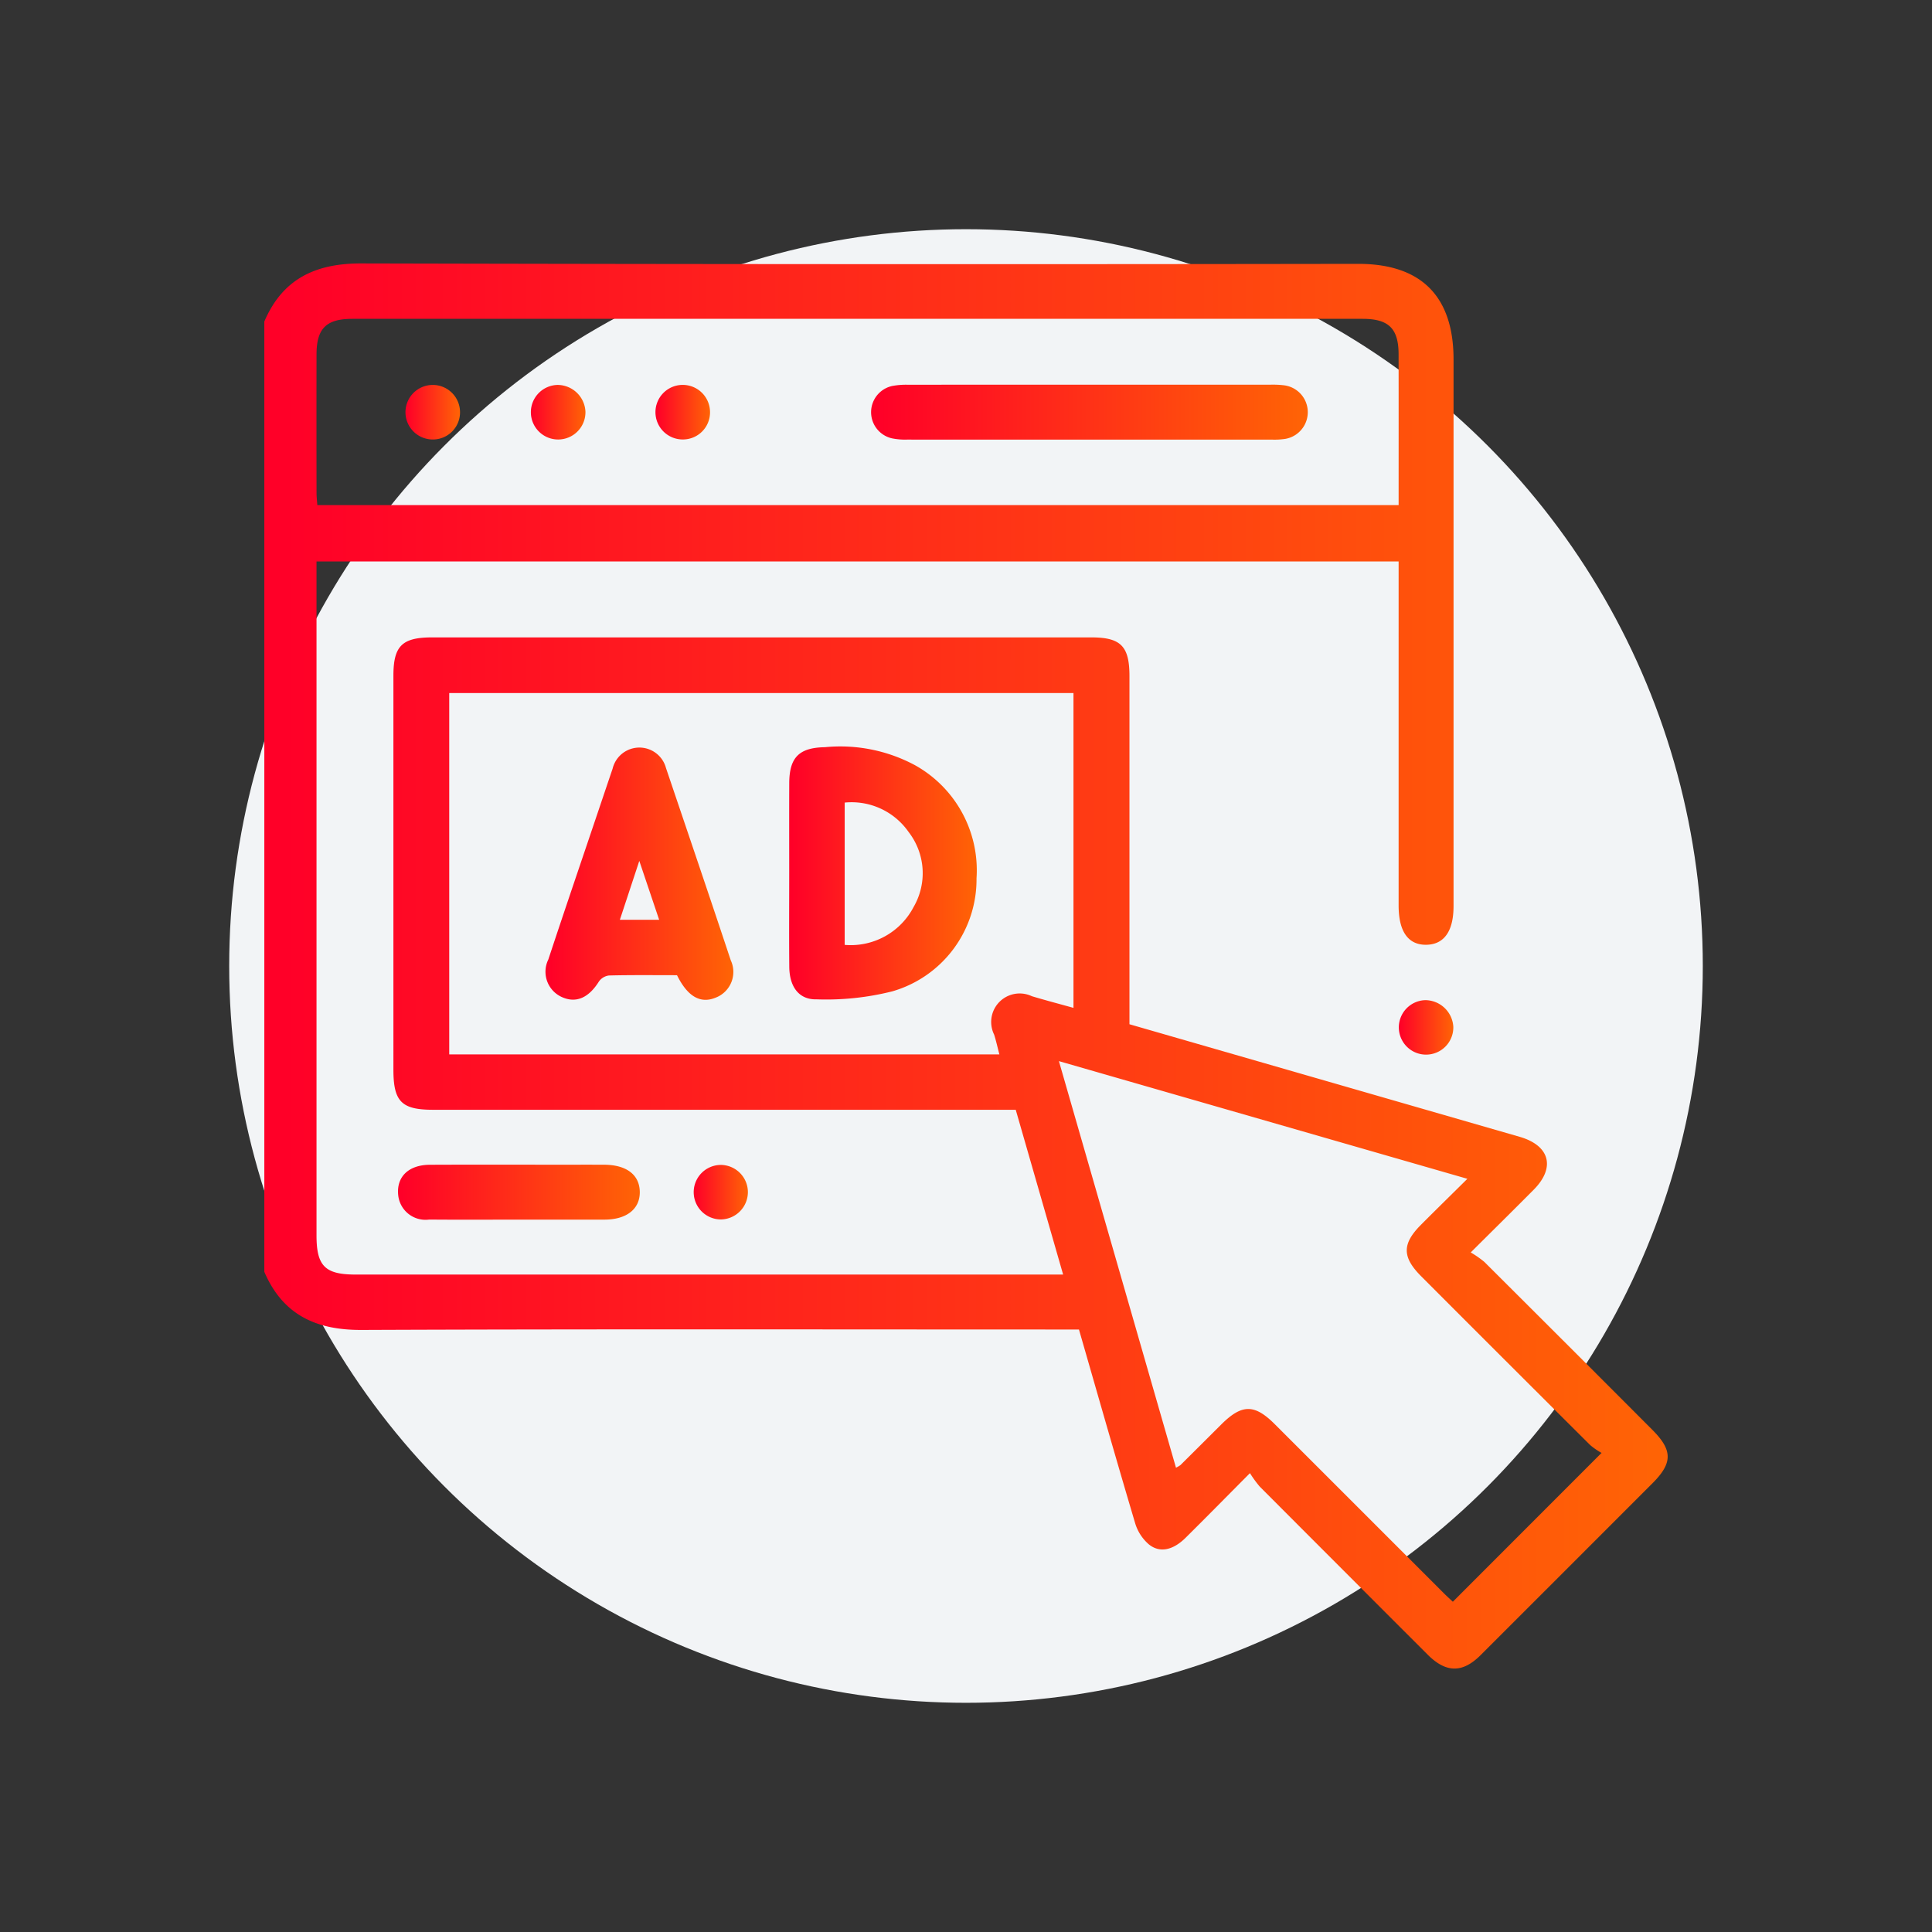
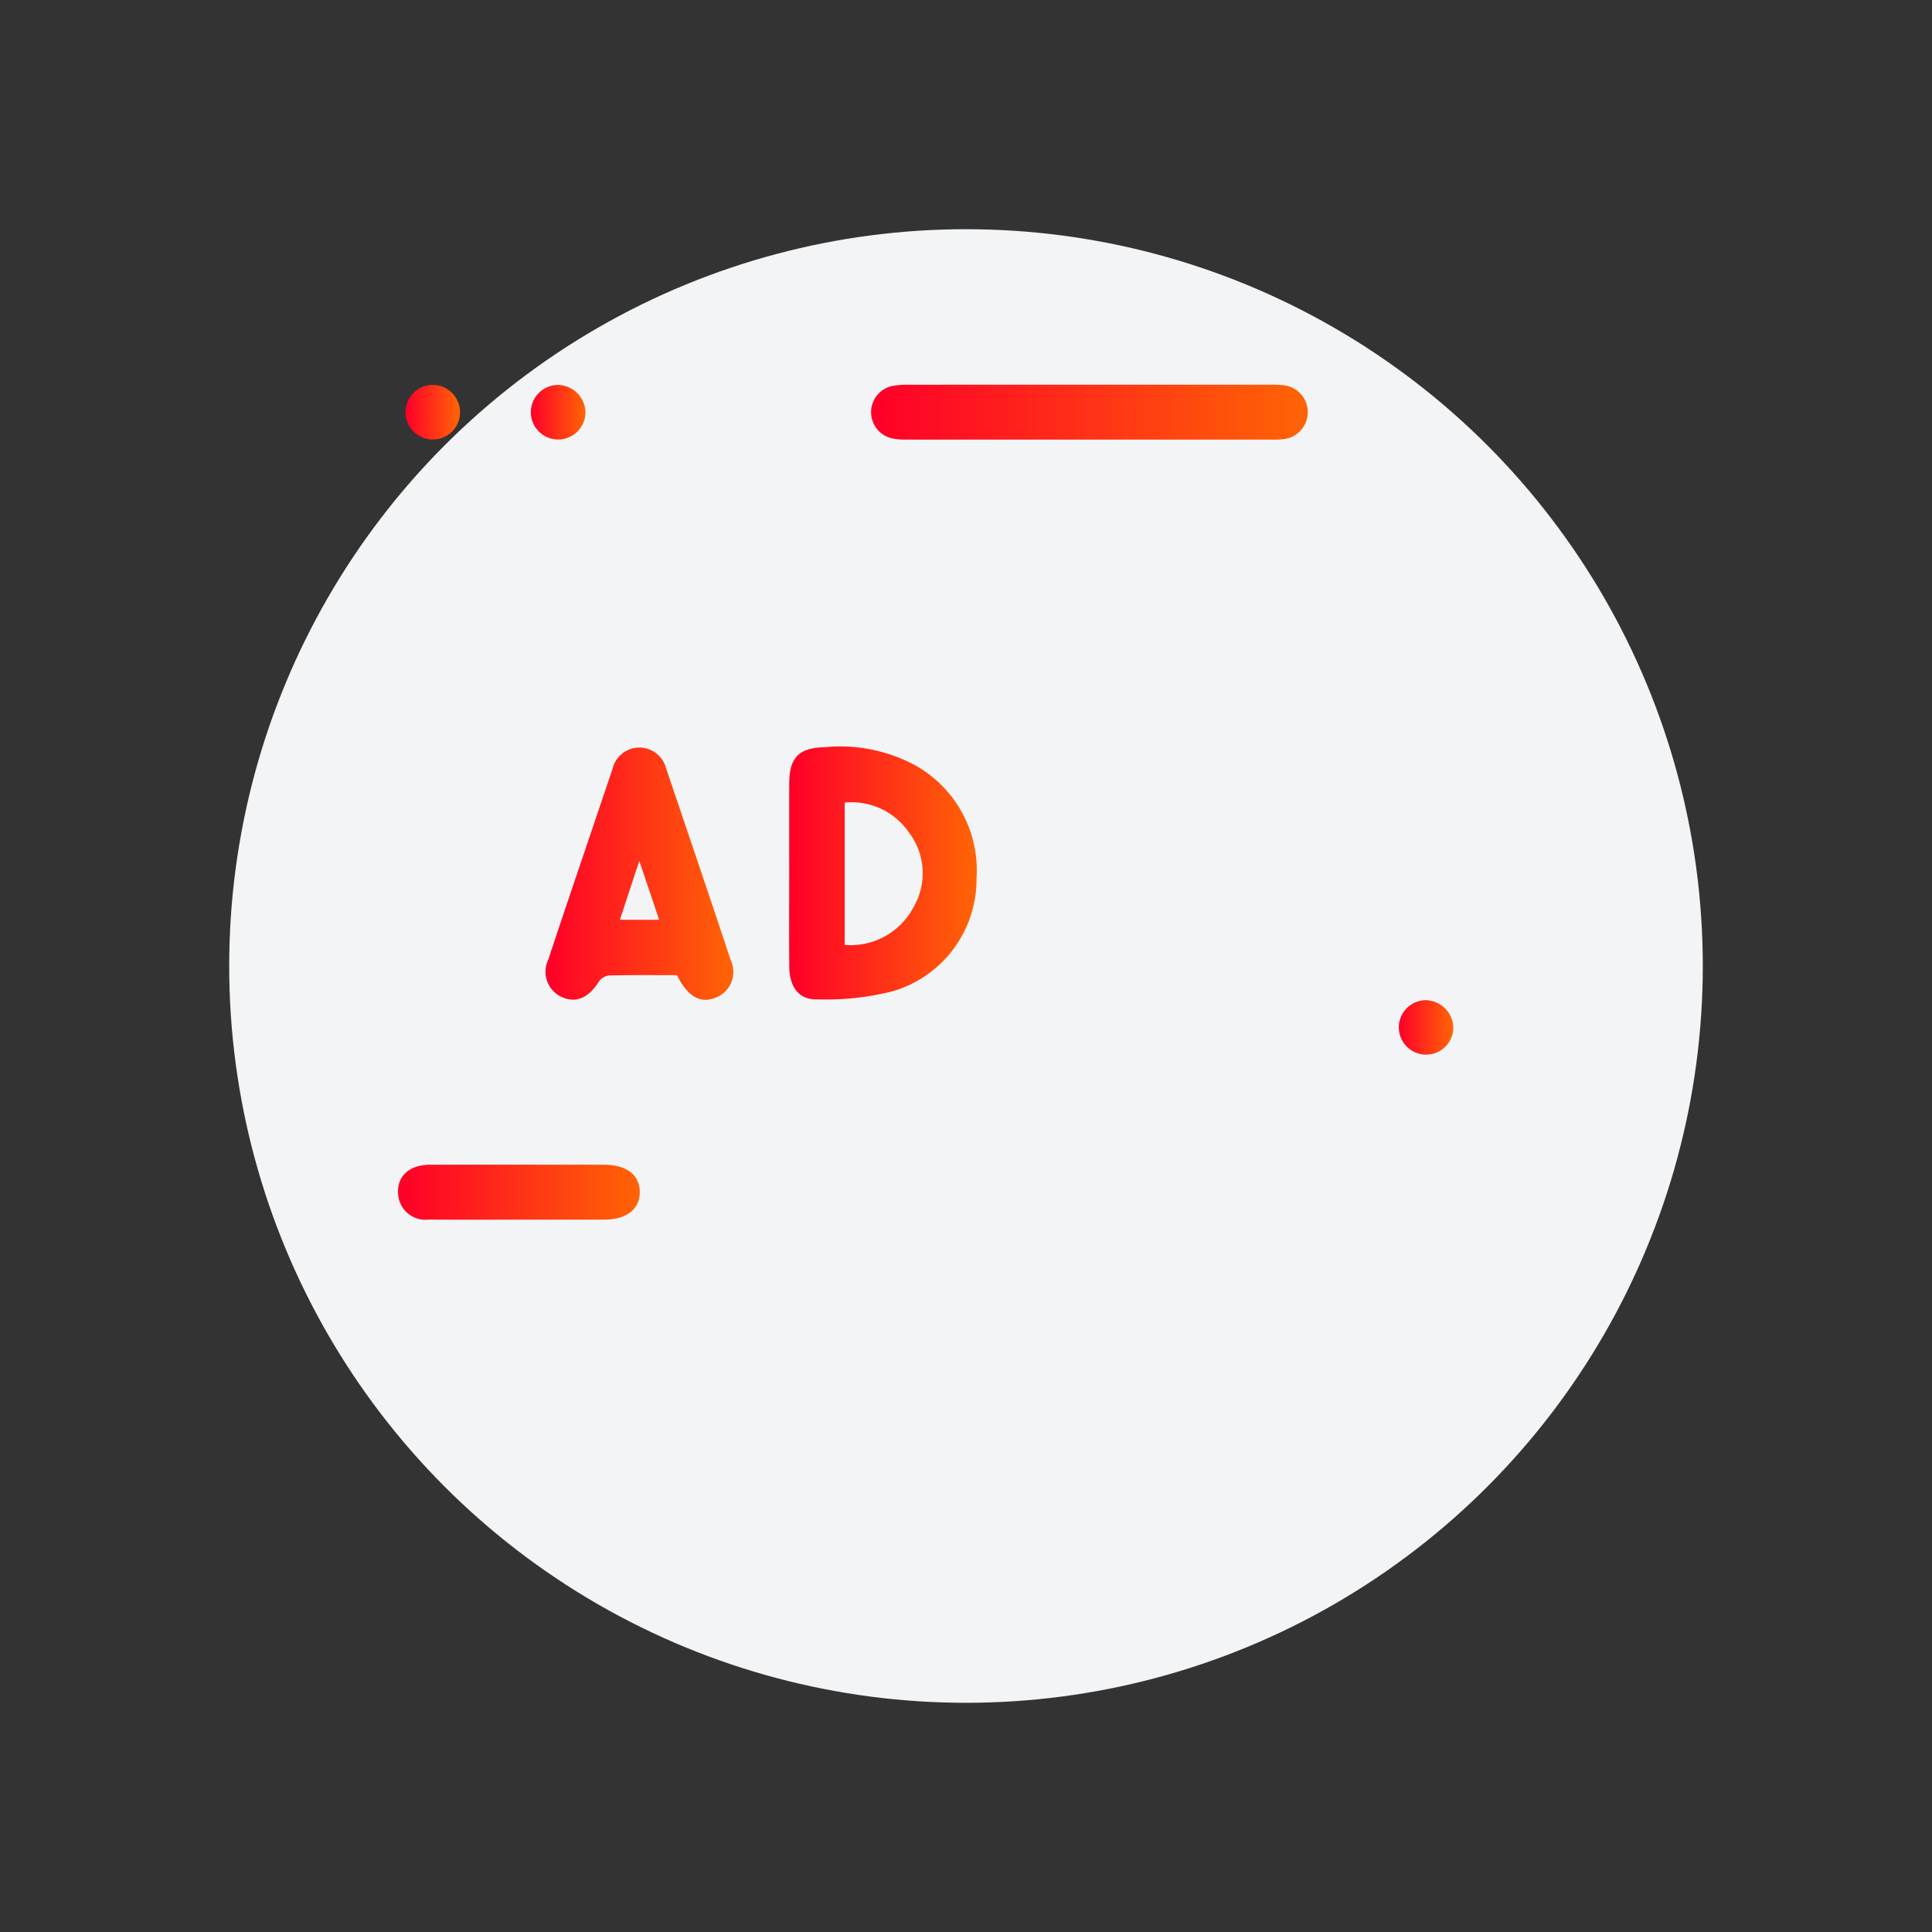
<svg xmlns="http://www.w3.org/2000/svg" xmlns:xlink="http://www.w3.org/1999/xlink" viewBox="0 0 128.276 128.276">
  <rect x="0" y="0" width="128.276" height="128.276" fill="#333333" stroke="none" />
  <defs>
    <style>.cls-1{fill:#f2f4f6;}.cls-2{fill:url(#Nueva_muestra_de_degradado_1);}.cls-3{fill:url(#Nueva_muestra_de_degradado_1-2);}.cls-4{fill:url(#Nueva_muestra_de_degradado_1-3);}.cls-5{fill:url(#Nueva_muestra_de_degradado_1-4);}.cls-6{fill:url(#Nueva_muestra_de_degradado_1-5);}.cls-7{fill:url(#Nueva_muestra_de_degradado_1-6);}.cls-8{fill:url(#Nueva_muestra_de_degradado_1-7);}.cls-9{fill:url(#Nueva_muestra_de_degradado_1-8);}.cls-10{fill:url(#Nueva_muestra_de_degradado_1-9);}.cls-11{fill:url(#Nueva_muestra_de_degradado_1-10);}.cls-12{fill:none;}</style>
    <linearGradient id="Nueva_muestra_de_degradado_1" x1="17.55" y1="64.138" x2="110.726" y2="64.138" gradientUnits="userSpaceOnUse">
      <stop offset="0.014" stop-color="#ff0028" />
      <stop offset="1" stop-color="#ff6405" />
    </linearGradient>
    <linearGradient id="Nueva_muestra_de_degradado_1-2" x1="26.426" y1="79.156" x2="42.479" y2="79.156" xlink:href="#Nueva_muestra_de_degradado_1" />
    <linearGradient id="Nueva_muestra_de_degradado_1-3" x1="46.064" y1="79.155" x2="49.657" y2="79.155" xlink:href="#Nueva_muestra_de_degradado_1" />
    <linearGradient id="Nueva_muestra_de_degradado_1-4" x1="92.876" y1="68.213" x2="96.495" y2="68.213" xlink:href="#Nueva_muestra_de_degradado_1" />
    <linearGradient id="Nueva_muestra_de_degradado_1-5" x1="57.838" y1="27.366" x2="86.829" y2="27.366" xlink:href="#Nueva_muestra_de_degradado_1" />
    <linearGradient id="Nueva_muestra_de_degradado_1-6" x1="35.246" y1="27.368" x2="38.871" y2="27.368" xlink:href="#Nueva_muestra_de_degradado_1" />
    <linearGradient id="Nueva_muestra_de_degradado_1-7" x1="26.966" y1="27.367" x2="30.543" y2="27.367" xlink:href="#Nueva_muestra_de_degradado_1" />
    <linearGradient id="Nueva_muestra_de_degradado_1-8" x1="43.559" y1="27.366" x2="47.143" y2="27.366" xlink:href="#Nueva_muestra_de_degradado_1" />
    <linearGradient id="Nueva_muestra_de_degradado_1-9" x1="52.396" y1="57.978" x2="64.848" y2="57.978" xlink:href="#Nueva_muestra_de_degradado_1" />
    <linearGradient id="Nueva_muestra_de_degradado_1-10" x1="36.254" y1="58.009" x2="48.664" y2="58.009" xlink:href="#Nueva_muestra_de_degradado_1" />
  </defs>
  <g id="Capa_2" data-name="Capa 2">
    <g id="Capa_1-2" data-name="Capa 1">
      <circle class="cls-1" cx="64.138" cy="64.138" r="48.92" />
      <g id="_4D646q" data-name="4D646q">
-         <path class="cls-2" d="M17.55,21.349c1.214-2.845,3.408-3.865,6.441-3.858q33.096.079,66.193.028c4.179,0,6.325,2.155,6.325,6.349q0,18.144-0,36.288c-0,1.662-.621,2.549-1.797,2.572-1.211.024-1.85-.874-1.85-2.605q-.001-10.895-0-21.791v-1.055H21.015v.981q0,21.882 0,43.764c0,2.038.564,2.603,2.598,2.603q22.976.001,45.952 0h1.022c-1.06-3.686-2.095-7.285-3.147-10.941H66.317q-18.782,0-37.564-0c-2.094-0-2.632-.545-2.632-2.66q-.001-13.084 0-26.167c0-1.969.576-2.537,2.57-2.537q21.882-.001,43.764 0c1.964 0,2.536.582,2.536,2.574q.001,11.032 0,22.064v1.047c3.005.867,5.974,1.723,8.943,2.579q8.482,2.447,16.964,4.895c2.002.579,2.393,2.04.936,3.509-1.323,1.334-2.661,2.652-4.184,4.168a6.669,6.669,0,0,1,.904.629q5.587,5.566,11.156,11.151c1.351,1.353,1.353,2.199.011,3.542q-5.703,5.708-11.411,11.411c-1.204,1.203-2.297,1.194-3.521-.029Q89.21,104.285,83.64,98.702a7.563,7.563,0,0,1-.649-.892c-1.536,1.545-2.896,2.928-4.274,4.293-.829.821-1.712,1.025-2.437.437a2.986,2.986,0,0,1-.909-1.4C74.107,96.895,72.896,92.635,71.638,88.273H70.495c-15.5,0-31-.034-46.499.029-3.034.012-5.226-1.019-6.446-3.858Zm75.312,12.188c0-3.402.004-6.709-.002-10.016-.003-1.708-.658-2.352-2.389-2.352q-33.538-.003-67.076 0c-1.735 0-2.376.638-2.379,2.361q-.008,4.602.001,9.205c0.0.262.033.523.052.803ZM66.354,70.008c-.131-.501-.22-.916-.349-1.317a1.892,1.892,0,0,1,2.507-2.547c.915.275,1.839.517,2.762.774V46.015H29.827V70.008Zm3.953.446c2.631,9.137,5.196,18.045,7.773,26.995a2.252,2.252,0,0,0,.299-.176q1.358-1.348,2.712-2.7c1.363-1.355,2.199-1.362,3.543-.019q5.608,5.604,11.213,11.212c.229.229.47.445.615.582L106.336,96.467a4.632,4.632,0,0,1-.757-.523q-5.619-5.593-11.219-11.206c-1.269-1.27-1.275-2.15-.019-3.413.981-.986,1.976-1.958,3.086-3.058Z" />
        <path class="cls-3" d="M34.411,80.978c-1.972-0-3.943.012-5.915-.005a1.822,1.822,0,0,1-2.057-1.62c-.127-1.215.683-2.011,2.108-2.018,2.912-.013,5.824-.004,8.736-.004.94,0,1.881-.003,2.821.001,1.49.005,2.358.665,2.375,1.801.017,1.134-.87,1.84-2.335,1.844C38.233,80.982,36.322,80.978,34.411,80.978Z" />
-         <path class="cls-4" d="M49.657,79.143a1.82,1.82,0,0,1-1.778,1.822,1.81,1.81,0,0,1-.02-3.62A1.813,1.813,0,0,1,49.657,79.143Z" />
        <path class="cls-5" d="M96.494,68.178A1.809,1.809,0,1,1,94.649,66.405,1.878,1.878,0,0,1,96.494,68.178Z" />
        <path class="cls-6" d="M72.348,25.543q5.971,0,11.941.001a6.216,6.216,0,0,1,.909.032,1.799,1.799,0,0,1-.004,3.583,4.855,4.855,0,0,1-.727.03q-12.123.002-24.247-.002a4.368,4.368,0,0,1-.994-.082,1.781,1.781,0,0,1,.005-3.476,4.955,4.955,0,0,1,1.085-.082Q66.332,25.538,72.348,25.543Z" />
        <path class="cls-7" d="M38.871,27.33a1.812,1.812,0,1,1-1.833-1.773A1.862,1.862,0,0,1,38.871,27.33Z" />
        <path class="cls-8" d="M30.543,27.338a1.8,1.8,0,0,1-1.755,1.841,1.811,1.811,0,1,1,1.755-1.841Z" />
-         <path class="cls-9" d="M47.143,27.357a1.799,1.799,0,0,1-1.754,1.821,1.812,1.812,0,1,1,1.754-1.821Z" />
        <path class="cls-10" d="M52.401,57.91c-0-1.973-.006-3.947.002-5.92.007-1.713.666-2.35,2.371-2.38a10.488,10.488,0,0,1,5.974,1.194A7.983,7.983,0,0,1,64.837,58.315a7.739,7.739,0,0,1-5.589,7.505,17.974,17.974,0,0,1-5.019.532c-1.177.034-1.812-.824-1.824-2.157C52.387,62.099,52.401,60.005,52.401,57.91Zm3.682,4.826A4.71,4.71,0,0,0,60.662,60.215a4.465,4.465,0,0,0-.33-4.968,4.614,4.614,0,0,0-4.249-1.959Z" />
        <path class="cls-11" d="M44.95,64.749c-1.543,0-3.031-.018-4.518.019a.963.963,0,0,0-.671.406c-.662,1.057-1.481,1.439-2.4,1.05a1.842,1.842,0,0,1-.954-2.519c1.027-3.11,2.086-6.21,3.133-9.313q.567-1.681,1.136-3.361a1.828,1.828,0,0,1,3.543-.037c1.438,4.252,2.885,8.501,4.298,12.761a1.828,1.828,0,0,1-1.015,2.49C46.504,66.652,45.651,66.167,44.95,64.749ZM43.765,61.07,42.447,57.159,41.156,61.07Z" />
      </g>
      <rect class="cls-12" width="128.276" height="128.276" />
    </g>
  </g>
</svg>